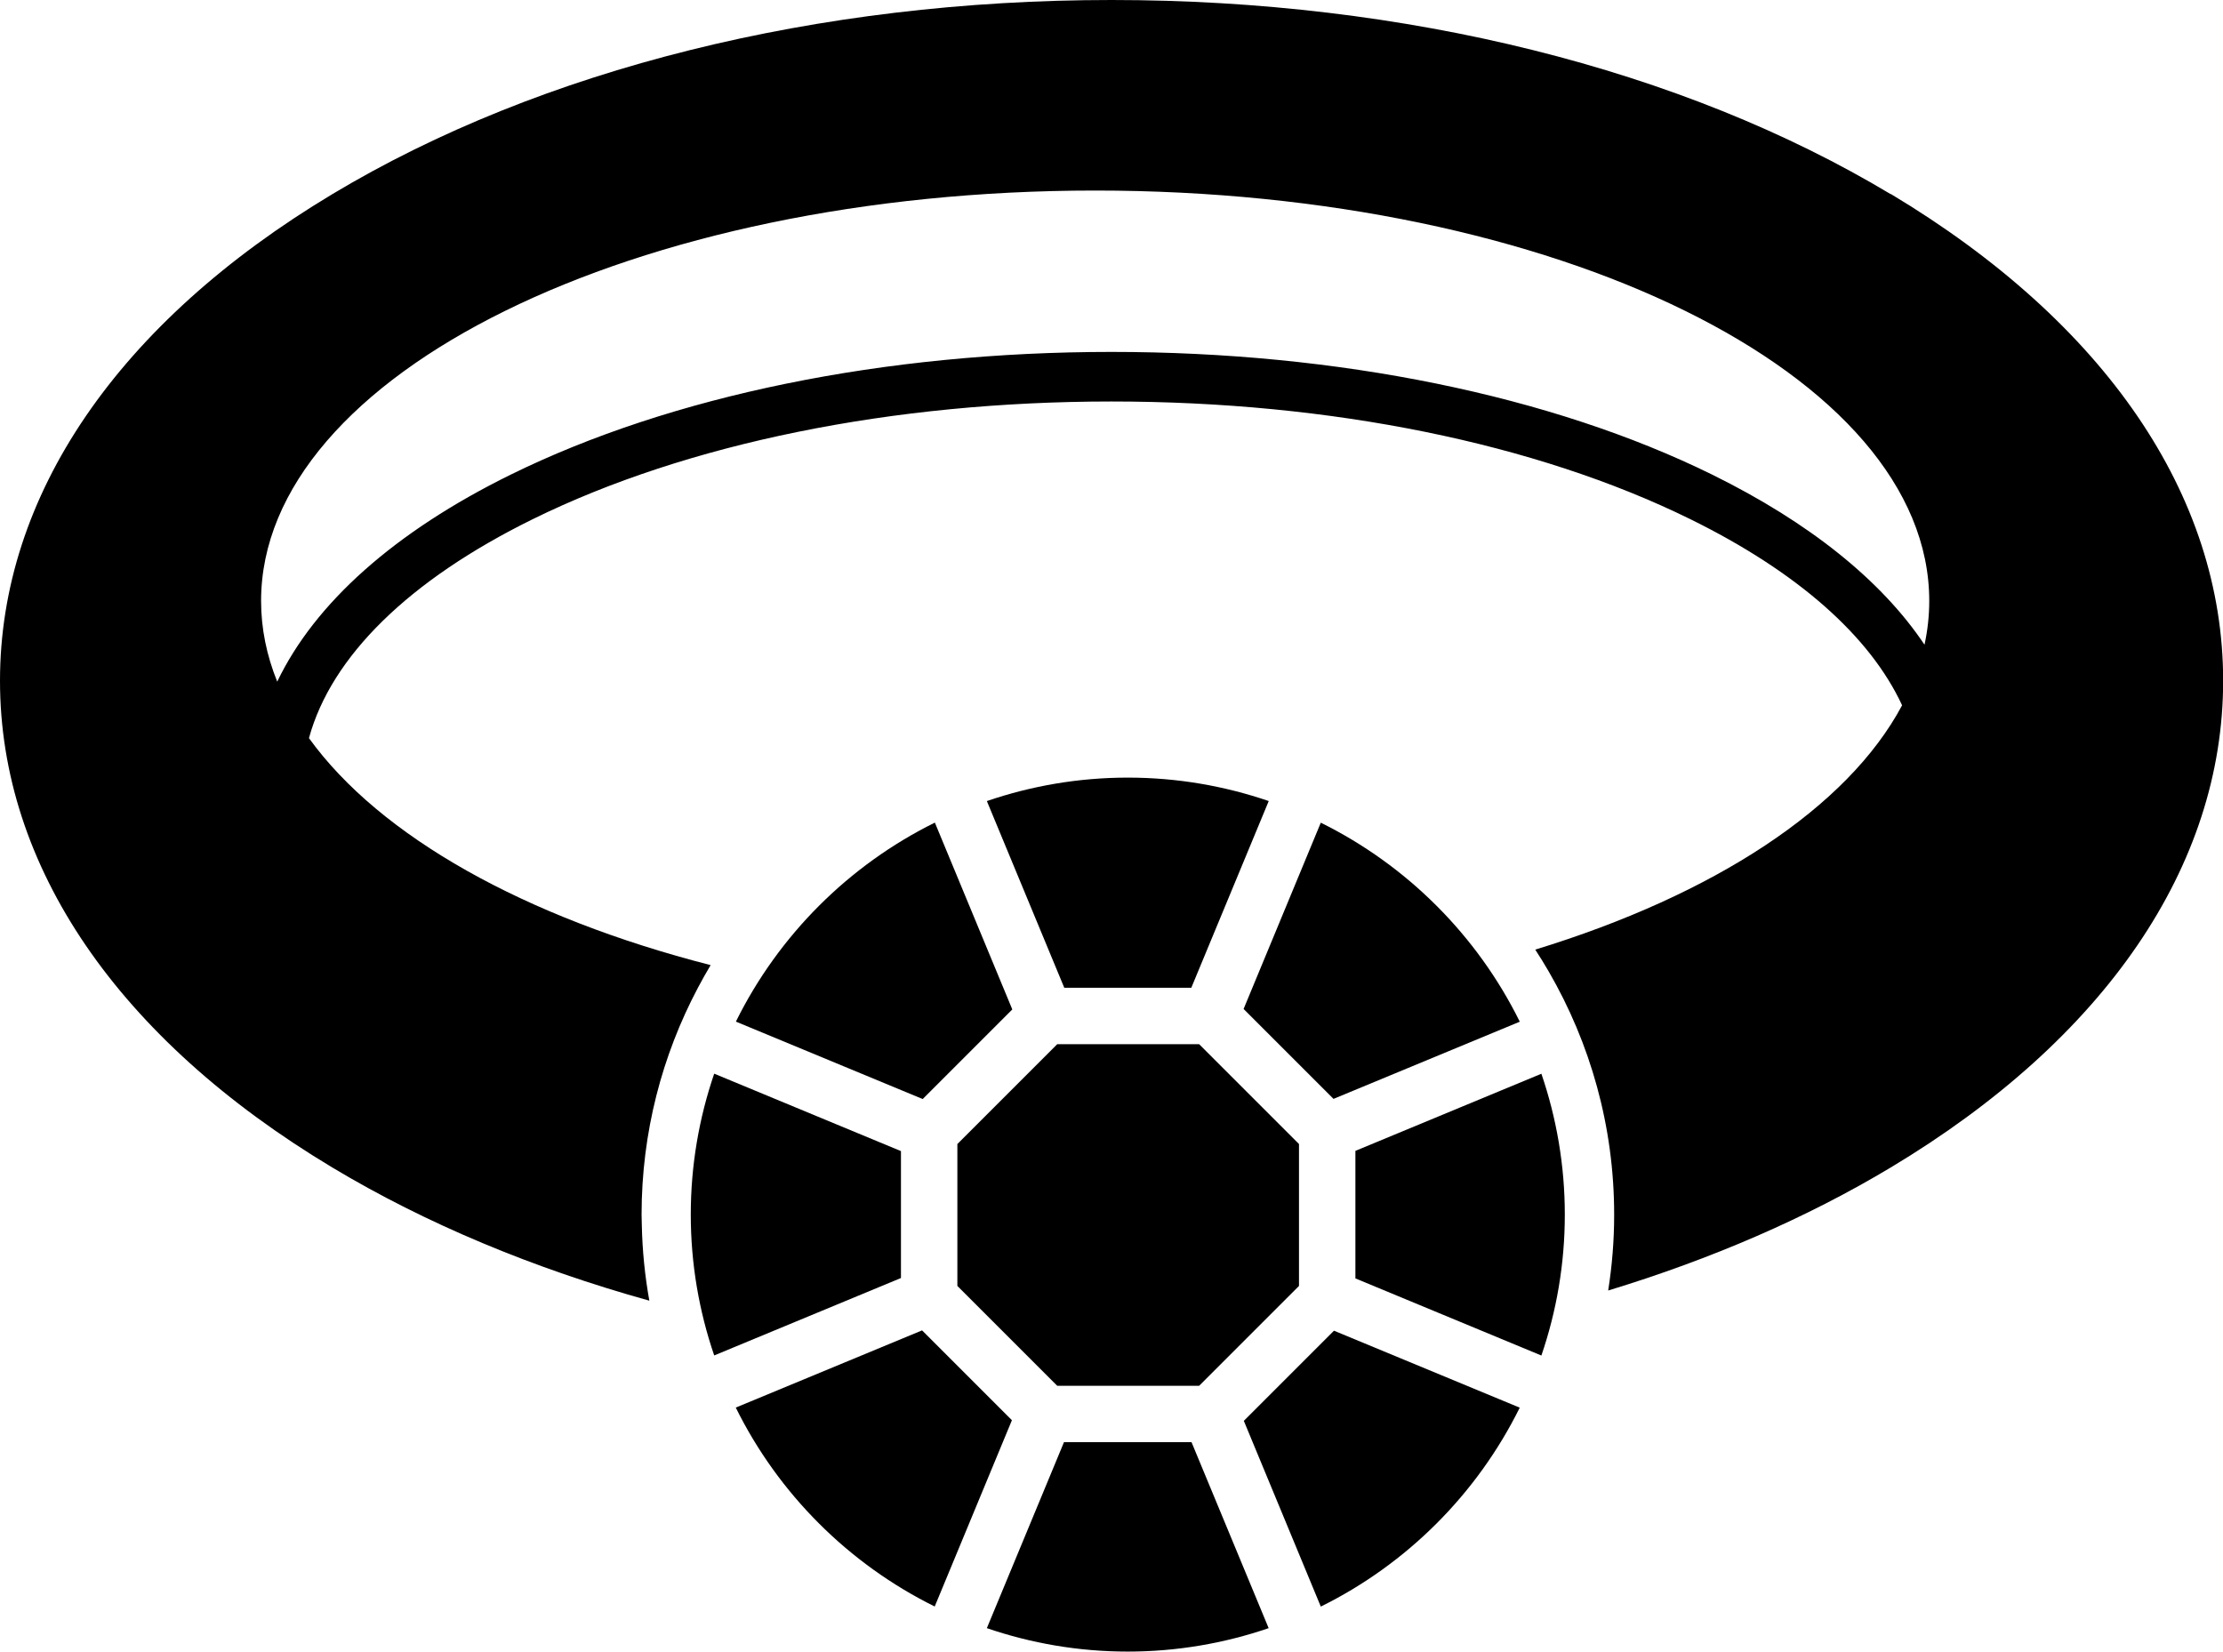
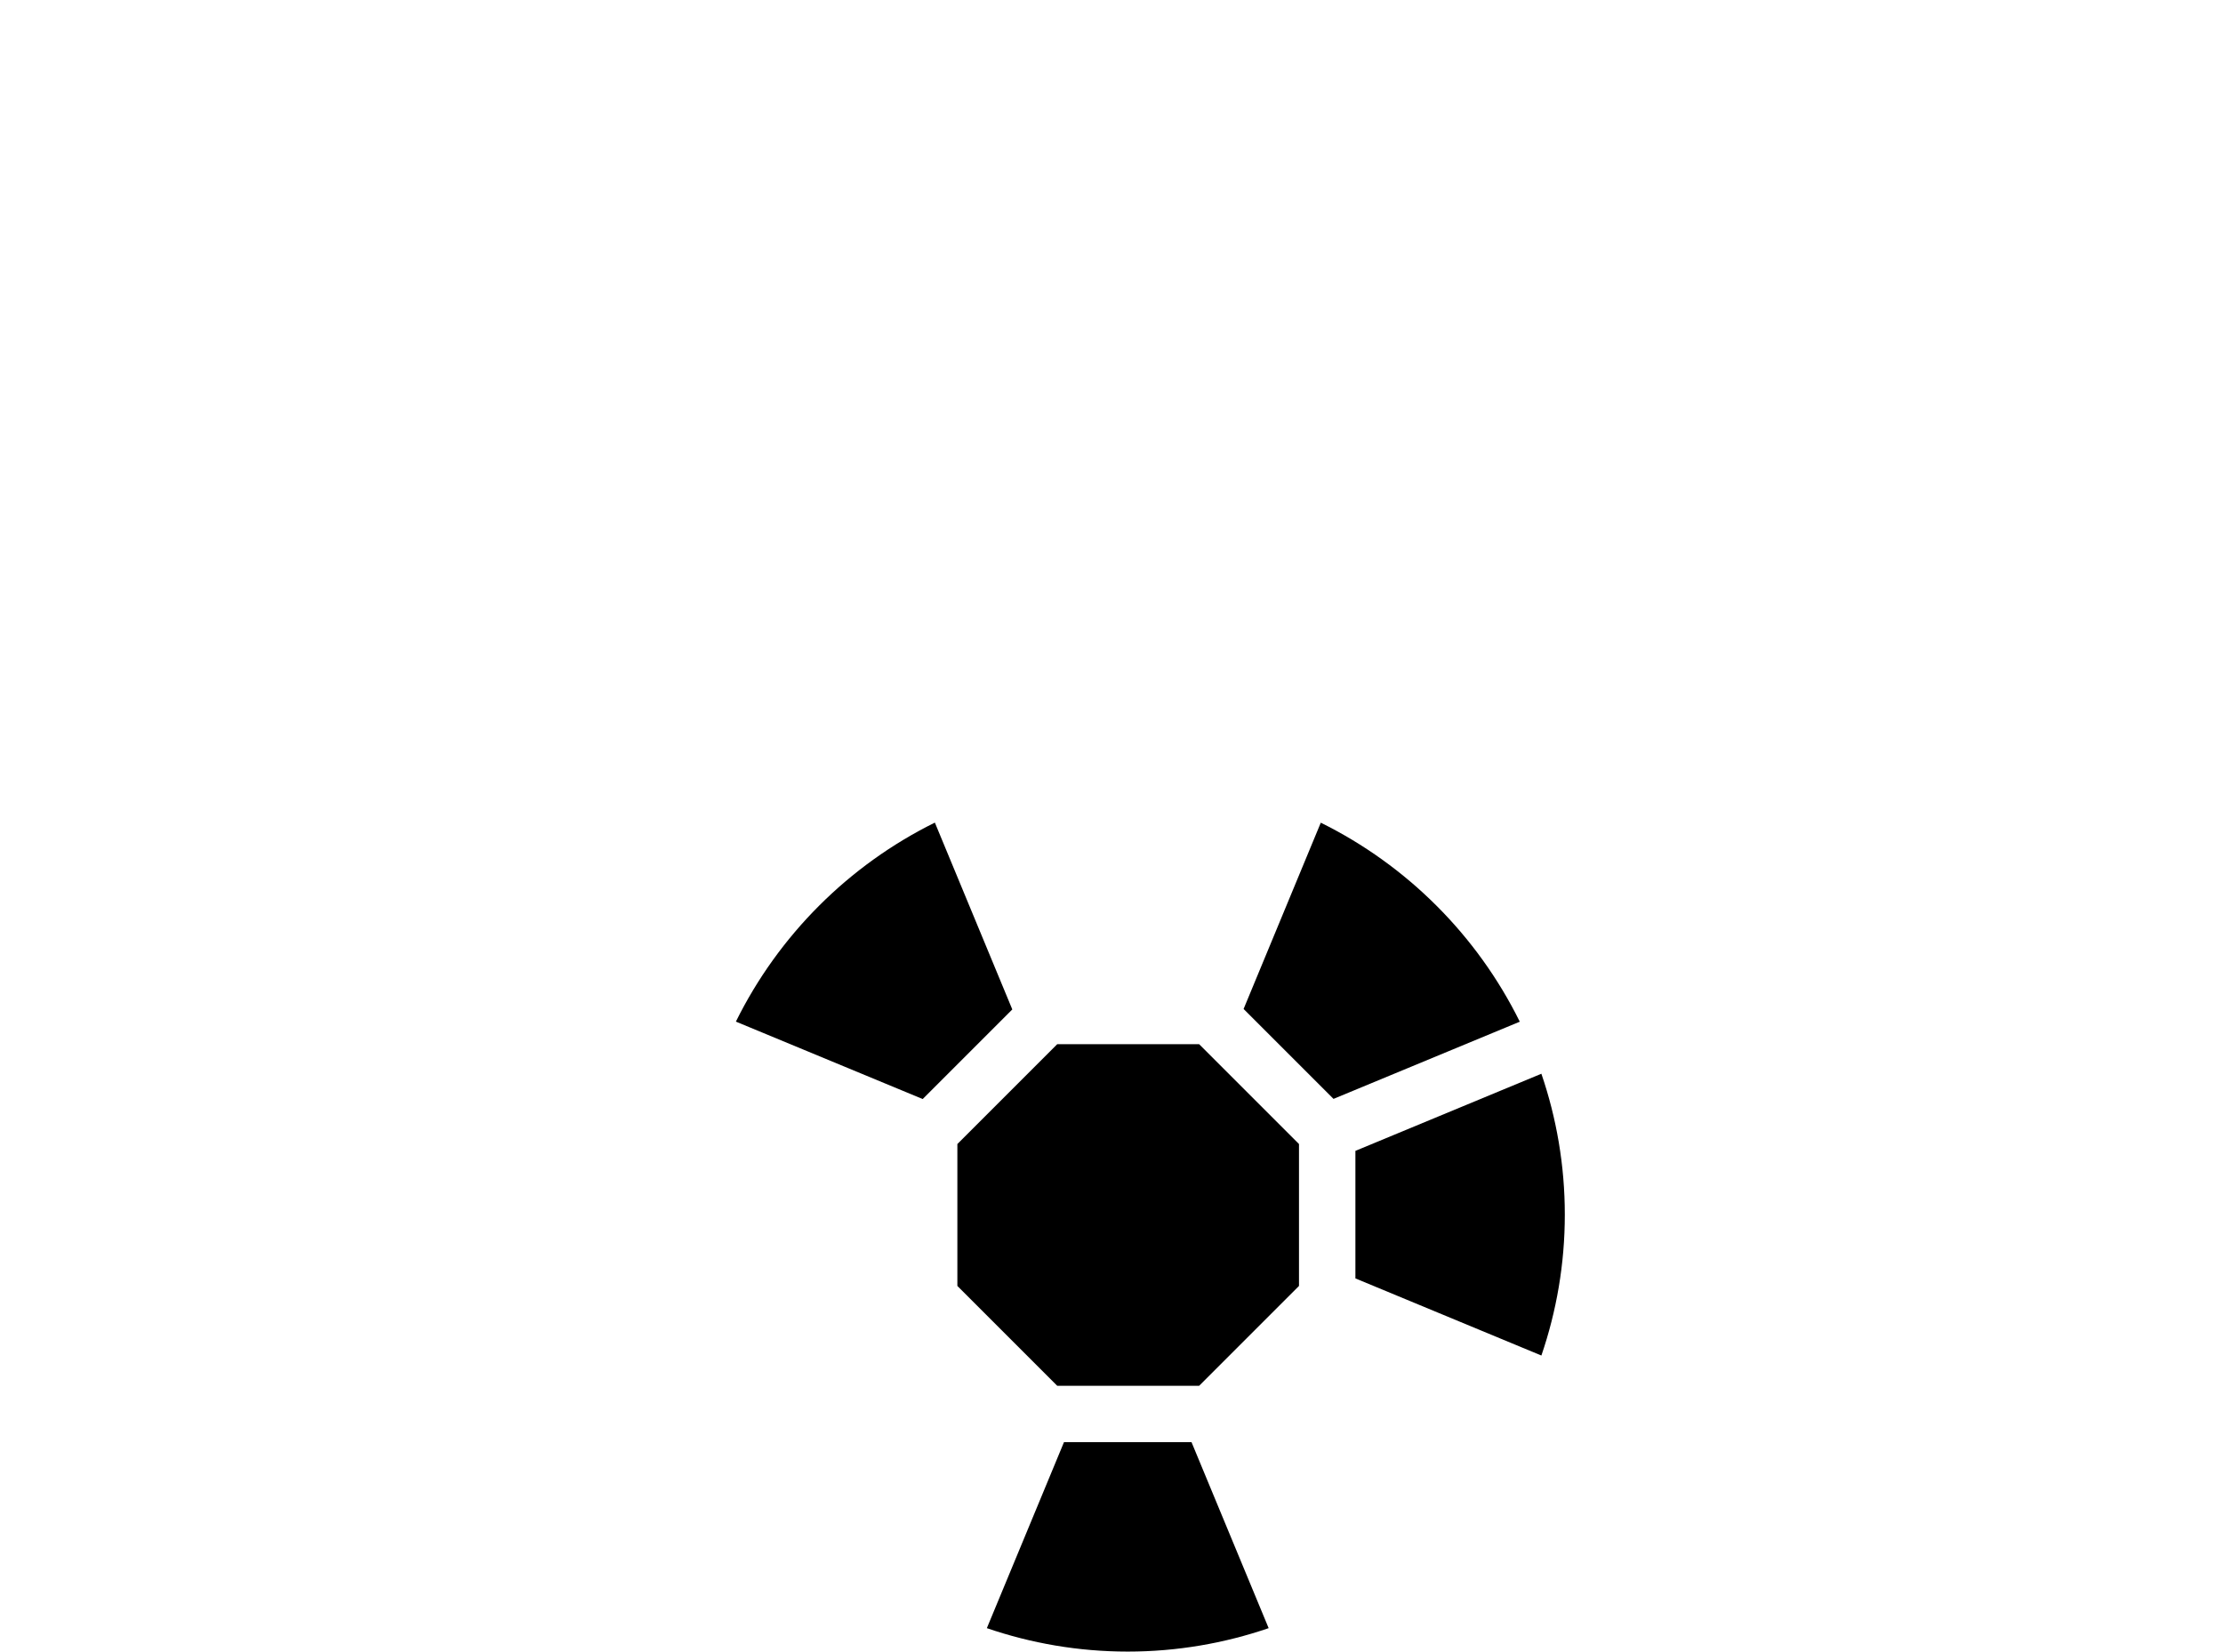
<svg xmlns="http://www.w3.org/2000/svg" id="Layer_1" data-name="Layer 1" viewBox="0 0 286.51 212.88">
  <defs>
    <style>
      .cls-1 {
        stroke-width: 0px;
      }
    </style>
  </defs>
-   <path class="cls-1" d="m243.67,25.02C216.78,8.88,181.12,0,143.26,0S69.73,8.88,42.84,25.02C15.21,41.59,0,63.87,0,87.75s15.21,46.17,42.84,62.74c12.05,7.23,25.87,12.99,40.85,17.16-.57-3.17-.9-6.42-.97-9.73,0-.46-.03-.91-.03-1.37,0-10.56,2.64-20.52,7.27-29.25.52-.98,1.06-1.95,1.63-2.9-23.96-6.14-42.63-16.59-51.77-29.26,2.87-10.51,12.85-20.35,28.84-28.22,19.87-9.78,46.37-15.17,74.6-15.17s54.73,5.39,74.6,15.17c13.82,6.8,23.16,15.08,27.29,23.99-7.05,13.23-24.26,24.44-47.28,31.49.6.92,1.18,1.86,1.73,2.81,5.35,9.23,8.44,19.93,8.44,31.34,0,.02,0,.03,0,.05,0,3.31-.27,6.57-.77,9.74,13.27-4.04,25.57-9.35,36.42-15.86,27.62-16.57,42.84-38.85,42.84-62.74s-15.21-46.17-42.84-62.74Zm-22.99,36.16c-20.73-10.2-48.23-15.82-77.43-15.82s-56.69,5.62-77.43,15.82c-14.97,7.37-25.24,16.56-30.09,26.68-1.36-3.36-2.08-6.84-2.08-10.4,0-29.22,48.13-52.9,107.5-52.9s107.5,23.68,107.5,52.9c0,1.91-.21,3.79-.61,5.64-5.51-8.24-14.78-15.72-27.36-21.92Z" />
-   <path class="cls-1" d="m118.84,171.48l-24.01,9.95c5.49,11.11,14.54,20.15,25.64,25.64l9.95-24.01-11.59-11.59Z" />
  <path class="cls-1" d="m137.13,185.89l-9.94,23.97c5.7,1.95,11.81,3.02,18.16,3.02s12.46-1.07,18.16-3.02l-9.94-23.97h-16.45Z" />
  <path class="cls-1" d="m94.84,131.68l24.08,9.98,11.55-11.55-9.98-24.08c-11.11,5.49-20.15,14.54-25.64,25.64Z" />
  <path class="cls-1" d="m174.69,148.33v16.45l23.97,9.94c1.95-5.7,3.02-11.81,3.02-18.16s-1.07-12.46-3.02-18.16l-23.97,9.94Z" />
-   <path class="cls-1" d="m116.12,148.37l-24.07-9.98c-1.95,5.7-3.02,11.81-3.02,18.16s1.07,12.46,3.02,18.16l24.07-9.98v-16.37Z" />
-   <path class="cls-1" d="m160.31,183.14l9.92,23.94c11.11-5.49,20.15-14.54,25.64-25.64l-23.94-9.92-11.63,11.63Z" />
-   <path class="cls-1" d="m127.19,103.25l9.98,24.07h16.37l9.98-24.07c-5.7-1.95-11.81-3.02-18.16-3.02s-12.46,1.07-18.16,3.02Z" />
  <path class="cls-1" d="m195.87,131.68c-5.49-11.11-14.54-20.15-25.64-25.64l-9.95,24.01,11.59,11.59,24.01-9.95Z" />
  <polygon class="cls-1" points="136.26 134.59 123.39 147.46 123.39 165.75 136.26 178.62 154.55 178.62 167.42 165.75 167.42 147.46 154.55 134.59 136.26 134.59" />
</svg>